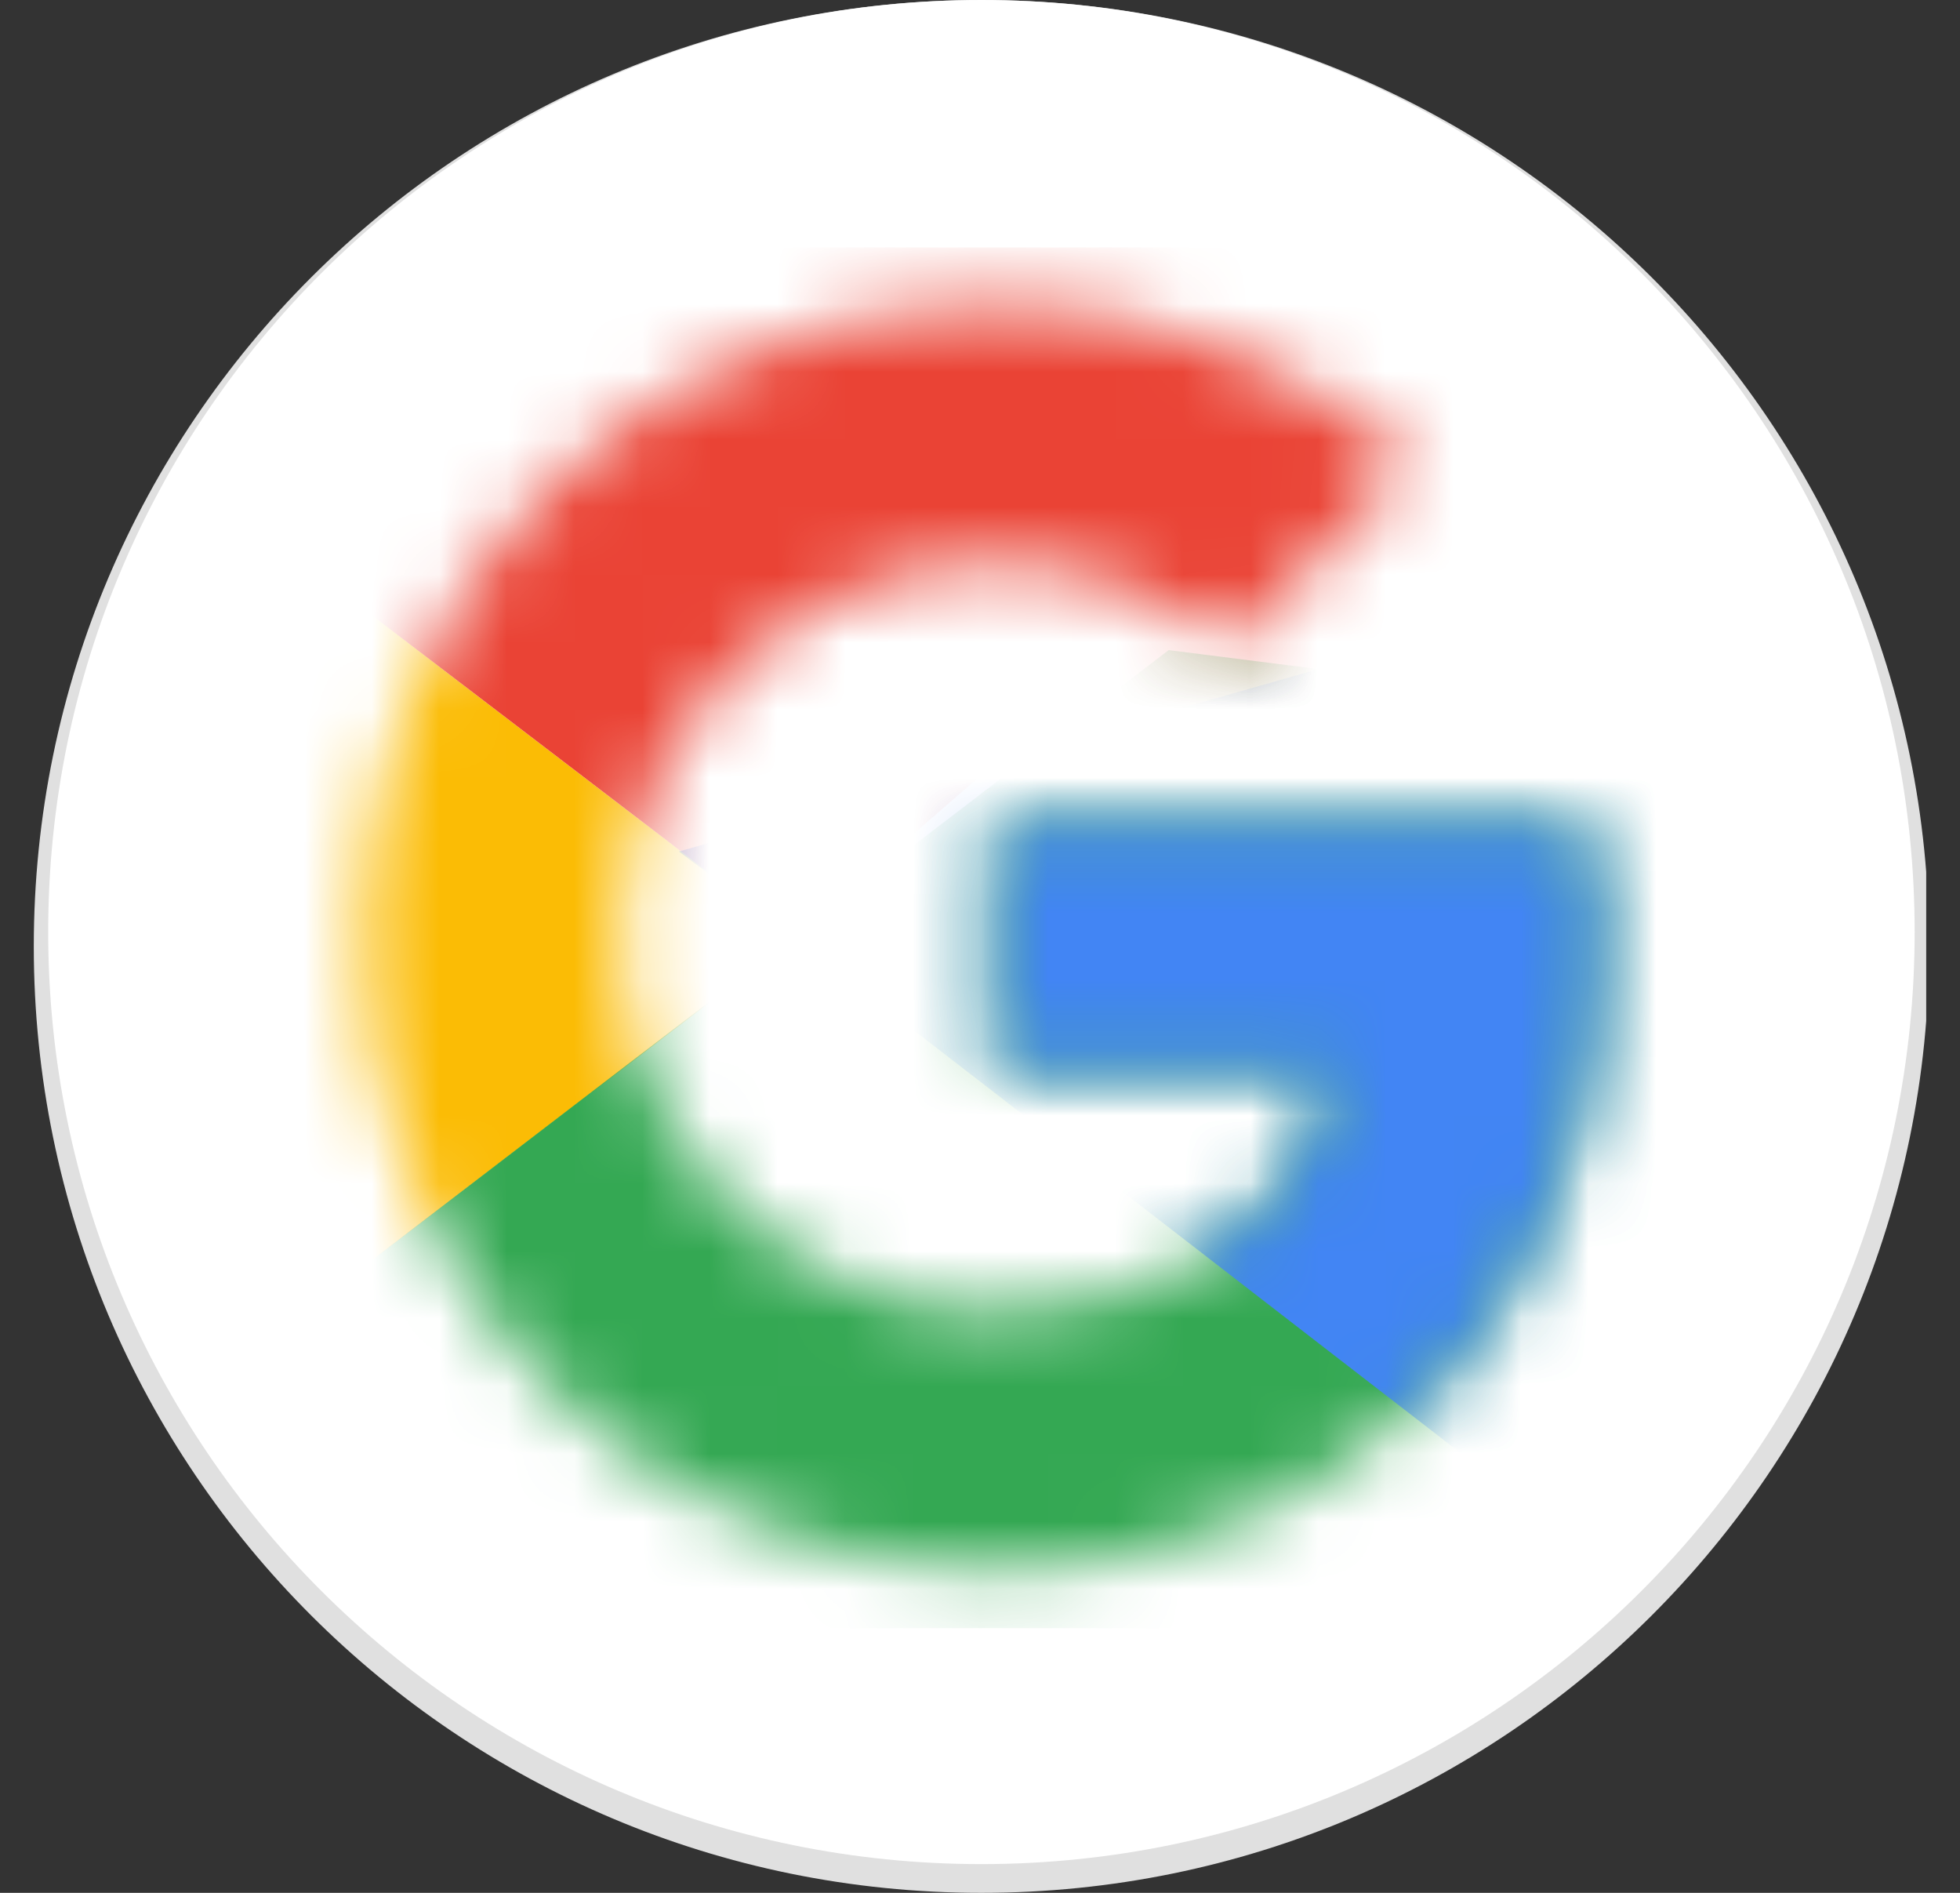
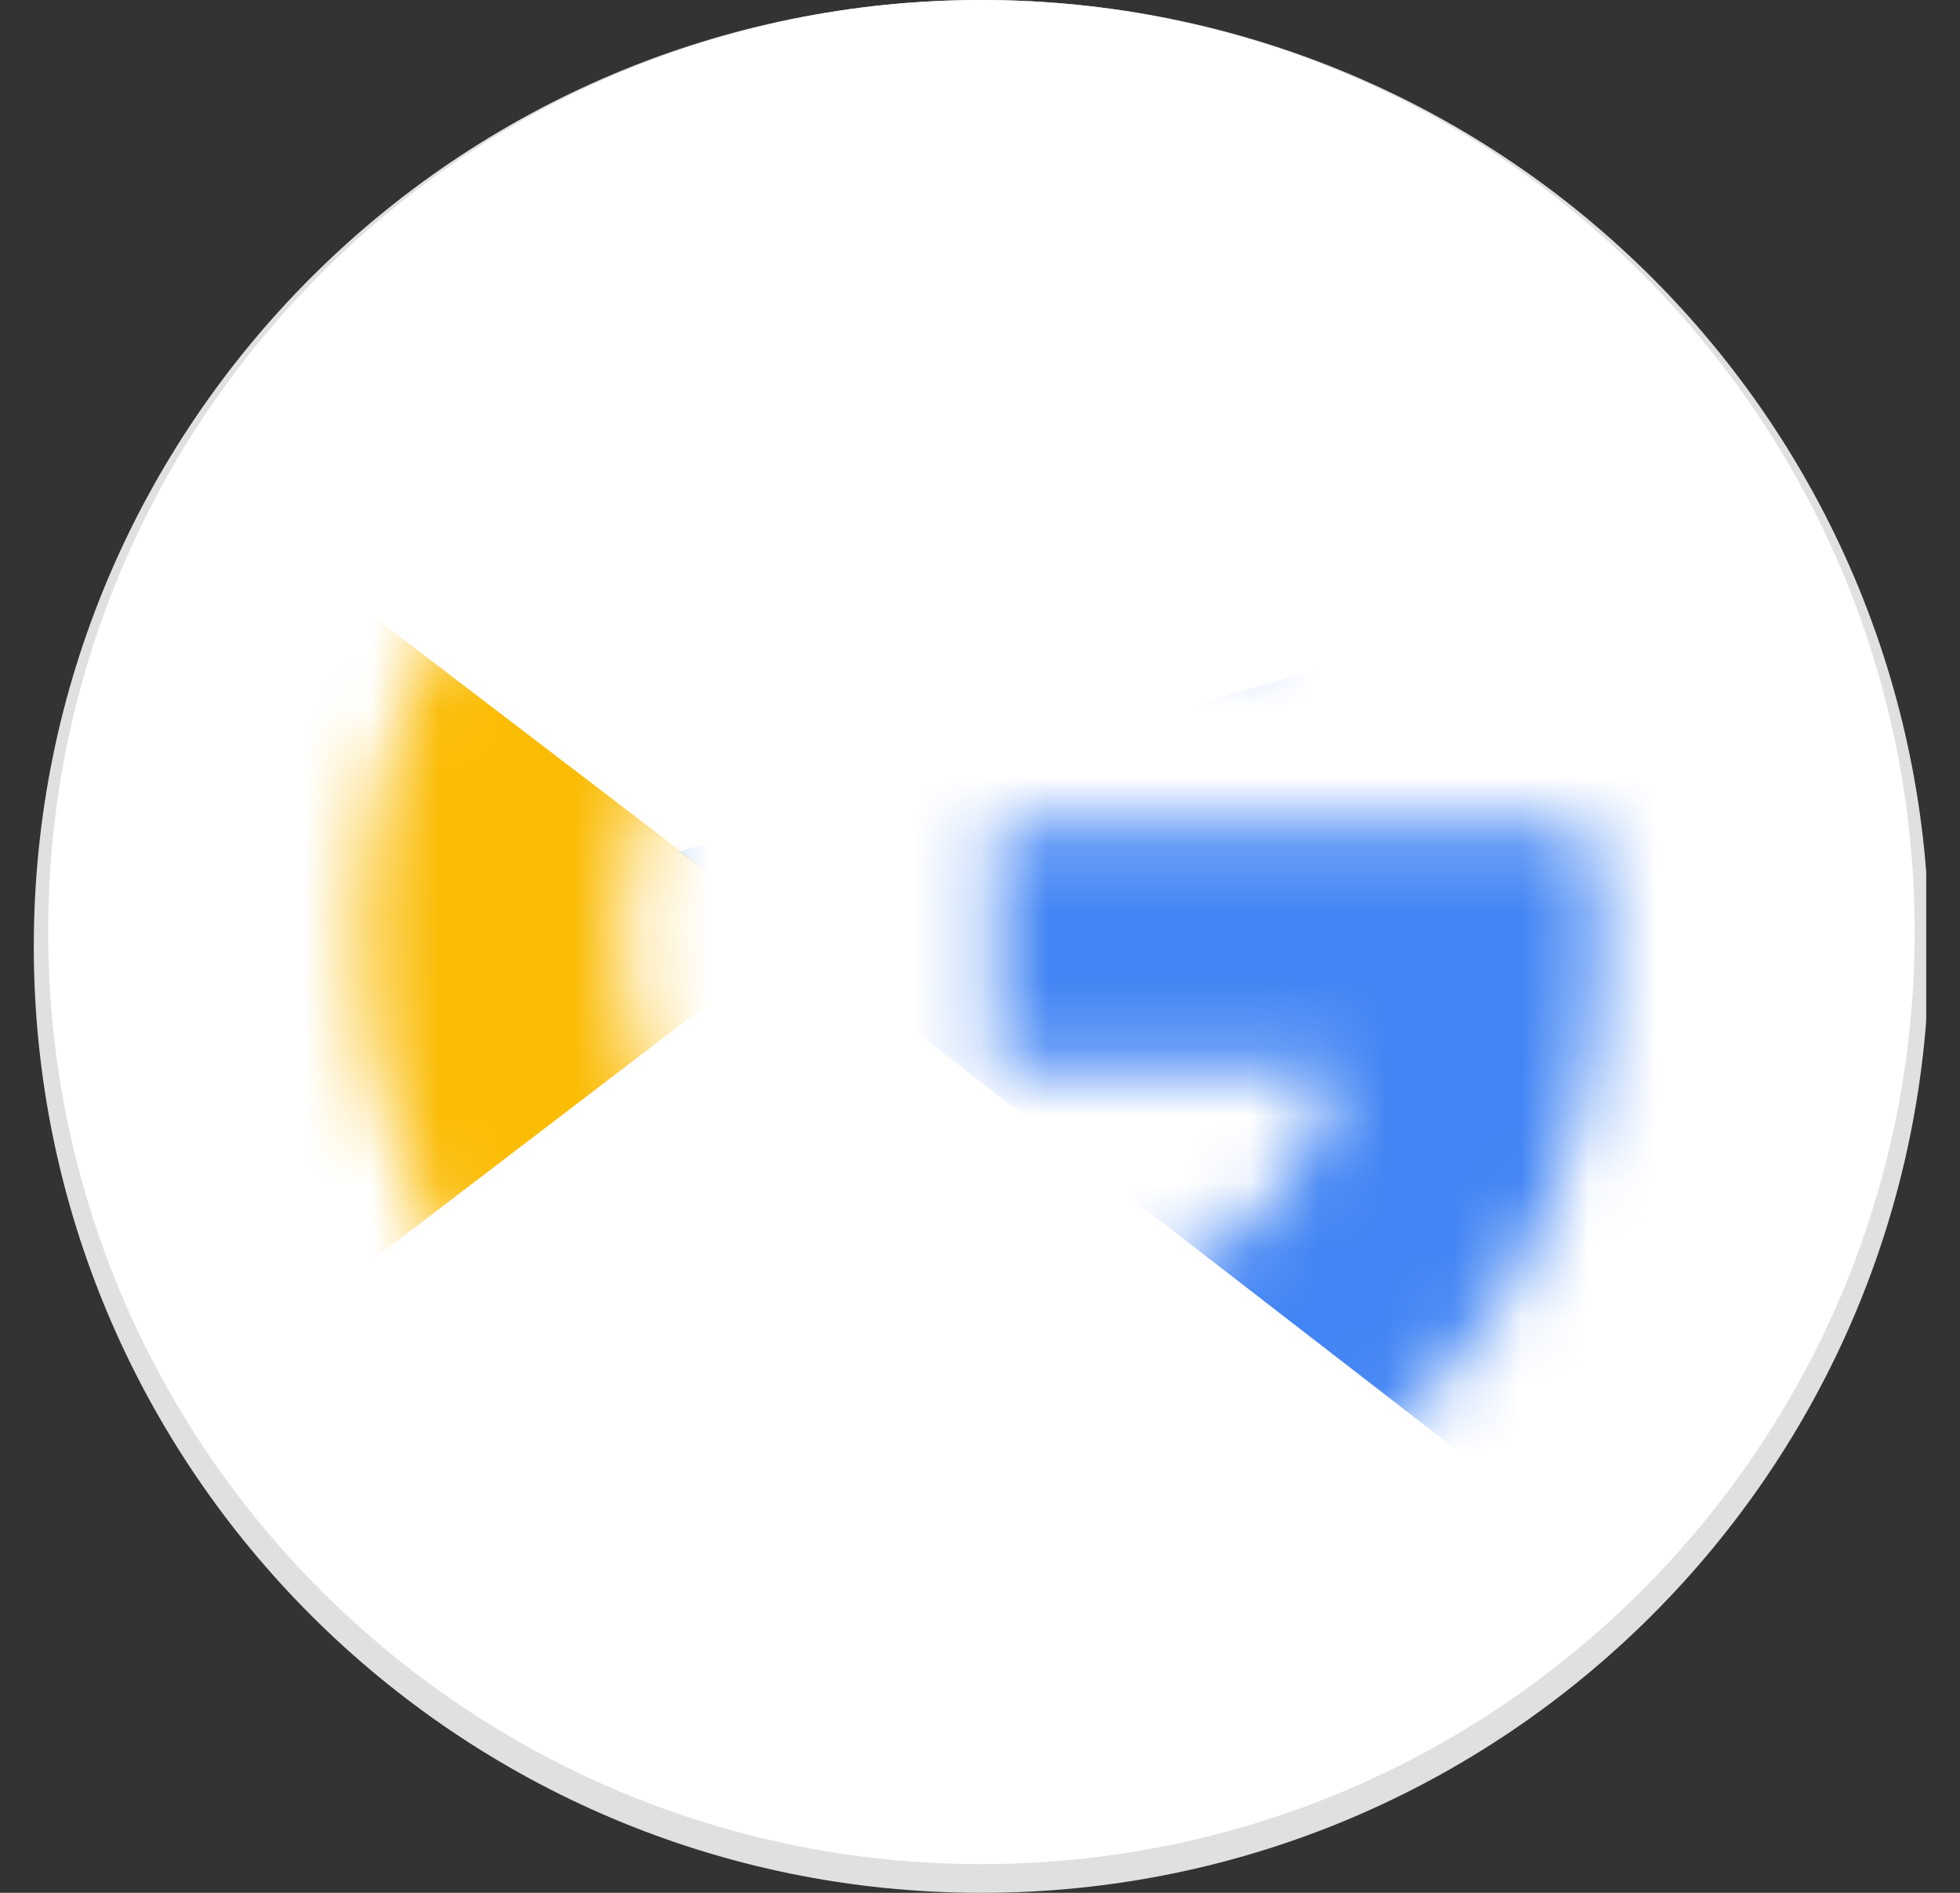
<svg xmlns="http://www.w3.org/2000/svg" width="29" height="28" viewBox="0 0 29 28" fill="none">
  <rect x="0" y="0" width="29" height="28" fill="#333333" stroke="none" />
  <g clip-path="url(#clip0_410_52)">
    <path d="M14.521 28C22.265 28 28.543 21.732 28.543 14C28.543 6.268 22.265 0 14.521 0C6.778 0 0.5 6.268 0.5 14C0.5 21.732 6.778 28 14.521 28Z" fill="#E0E0E0" />
    <path d="M14.521 27.575C22.147 27.575 28.329 21.402 28.329 13.787C28.329 6.173 22.147 0 14.521 0C6.895 0 0.713 6.173 0.713 13.787C0.713 21.402 6.895 27.575 14.521 27.575Z" fill="white" />
    <mask id="mask0_410_52" style="mask-type:luminance" maskUnits="userSpaceOnUse" x="5" y="4" width="19" height="20">
      <path d="M23.471 12.17H14.734V15.787H19.763C19.294 18.085 17.334 19.404 14.734 19.404C11.666 19.404 9.194 16.936 9.194 13.872C9.194 10.809 11.666 8.341 14.734 8.341C16.055 8.341 17.249 8.809 18.186 9.575L20.914 6.851C19.252 5.404 17.121 4.511 14.734 4.511C9.535 4.511 5.358 8.681 5.358 13.872C5.358 19.064 9.535 23.234 14.734 23.234C19.422 23.234 23.684 19.83 23.684 13.872C23.684 13.319 23.599 12.723 23.471 12.17Z" fill="white" />
    </mask>
    <g mask="url(#mask0_410_52)">
      <path d="M4.506 19.404V8.341L11.751 13.873L4.506 19.404Z" fill="#FBBC05" />
    </g>
    <mask id="mask1_410_52" style="mask-type:luminance" maskUnits="userSpaceOnUse" x="5" y="4" width="19" height="20">
-       <path d="M23.471 12.17H14.734V15.787H19.763C19.294 18.085 17.334 19.404 14.734 19.404C11.666 19.404 9.194 16.936 9.194 13.872C9.194 10.809 11.666 8.341 14.734 8.341C16.055 8.341 17.249 8.809 18.186 9.575L20.914 6.851C19.252 5.404 17.121 4.511 14.734 4.511C9.535 4.511 5.358 8.681 5.358 13.872C5.358 19.064 9.535 23.234 14.734 23.234C19.422 23.234 23.684 19.83 23.684 13.872C23.684 13.319 23.599 12.723 23.471 12.17Z" fill="white" />
+       <path d="M23.471 12.17H14.734V15.787H19.763C11.666 19.404 9.194 16.936 9.194 13.872C9.194 10.809 11.666 8.341 14.734 8.341C16.055 8.341 17.249 8.809 18.186 9.575L20.914 6.851C19.252 5.404 17.121 4.511 14.734 4.511C9.535 4.511 5.358 8.681 5.358 13.872C5.358 19.064 9.535 23.234 14.734 23.234C19.422 23.234 23.684 19.83 23.684 13.872C23.684 13.319 23.599 12.723 23.471 12.17Z" fill="white" />
    </mask>
    <g mask="url(#mask1_410_52)">
-       <path d="M4.506 8.341L11.751 13.872L14.734 11.277L24.962 9.617V3.66H4.506V8.341Z" fill="#EA4335" />
-     </g>
+       </g>
    <mask id="mask2_410_52" style="mask-type:luminance" maskUnits="userSpaceOnUse" x="5" y="4" width="19" height="20">
      <path d="M23.471 12.17H14.734V15.787H19.763C19.294 18.085 17.334 19.404 14.734 19.404C11.666 19.404 9.194 16.936 9.194 13.872C9.194 10.809 11.666 8.341 14.734 8.341C16.055 8.341 17.249 8.809 18.186 9.575L20.914 6.851C19.252 5.404 17.121 4.511 14.734 4.511C9.535 4.511 5.358 8.681 5.358 13.872C5.358 19.064 9.535 23.234 14.734 23.234C19.422 23.234 23.684 19.83 23.684 13.872C23.684 13.319 23.599 12.723 23.471 12.17Z" fill="white" />
    </mask>
    <g mask="url(#mask2_410_52)">
-       <path d="M4.506 19.404L17.291 9.617L20.658 10.043L24.962 3.66V24.085H4.506V19.404Z" fill="#34A853" />
-     </g>
+       </g>
    <mask id="mask3_410_52" style="mask-type:luminance" maskUnits="userSpaceOnUse" x="5" y="4" width="19" height="20">
      <path d="M23.471 12.17H14.734V15.787H19.763C19.294 18.085 17.334 19.404 14.734 19.404C11.666 19.404 9.194 16.936 9.194 13.872C9.194 10.809 11.666 8.341 14.734 8.341C16.055 8.341 17.249 8.809 18.186 9.575L20.914 6.851C19.252 5.404 17.121 4.511 14.734 4.511C9.535 4.511 5.358 8.681 5.358 13.872C5.358 19.064 9.535 23.234 14.734 23.234C19.422 23.234 23.684 19.83 23.684 13.872C23.684 13.319 23.599 12.723 23.471 12.17Z" fill="white" />
    </mask>
    <g mask="url(#mask3_410_52)">
      <path d="M24.963 24.085L11.751 13.873L10.046 12.596L24.963 8.341V24.085Z" fill="#4285F4" />
    </g>
  </g>
  <defs>
    <clipPath id="clip0_410_52">
      <rect width="28" height="28" fill="white" transform="translate(0.5)" />
    </clipPath>
  </defs>
</svg>